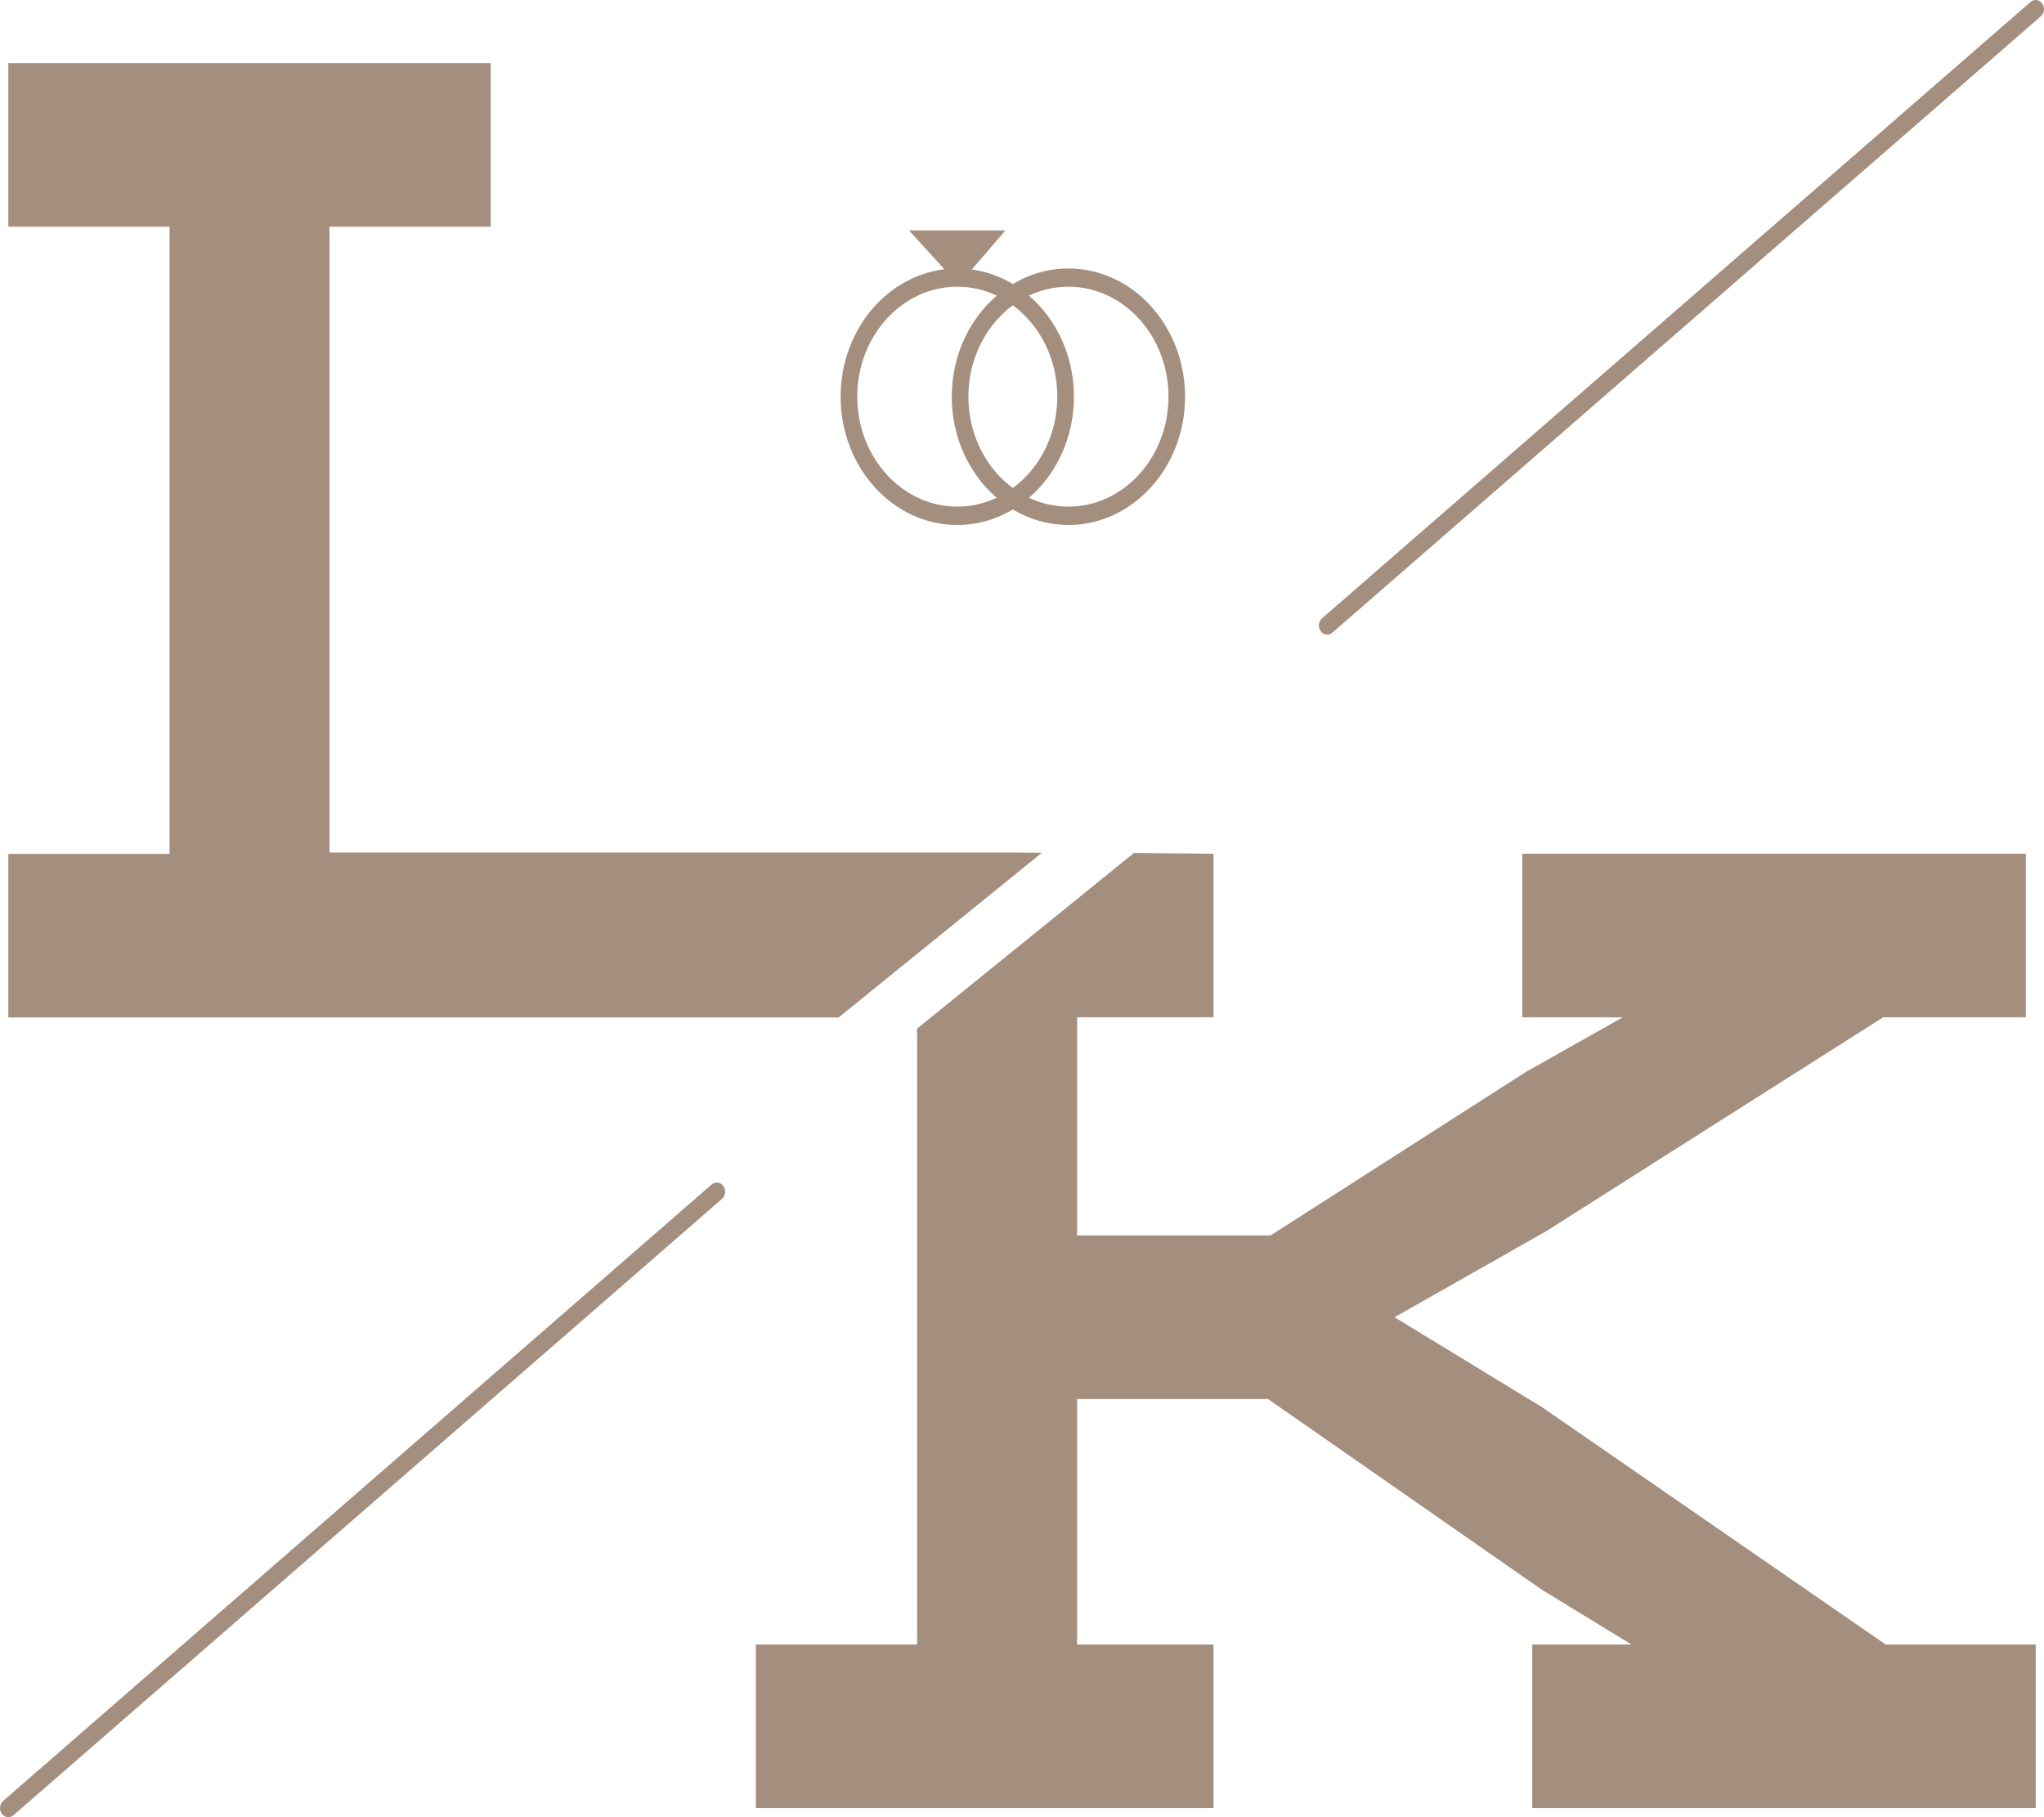
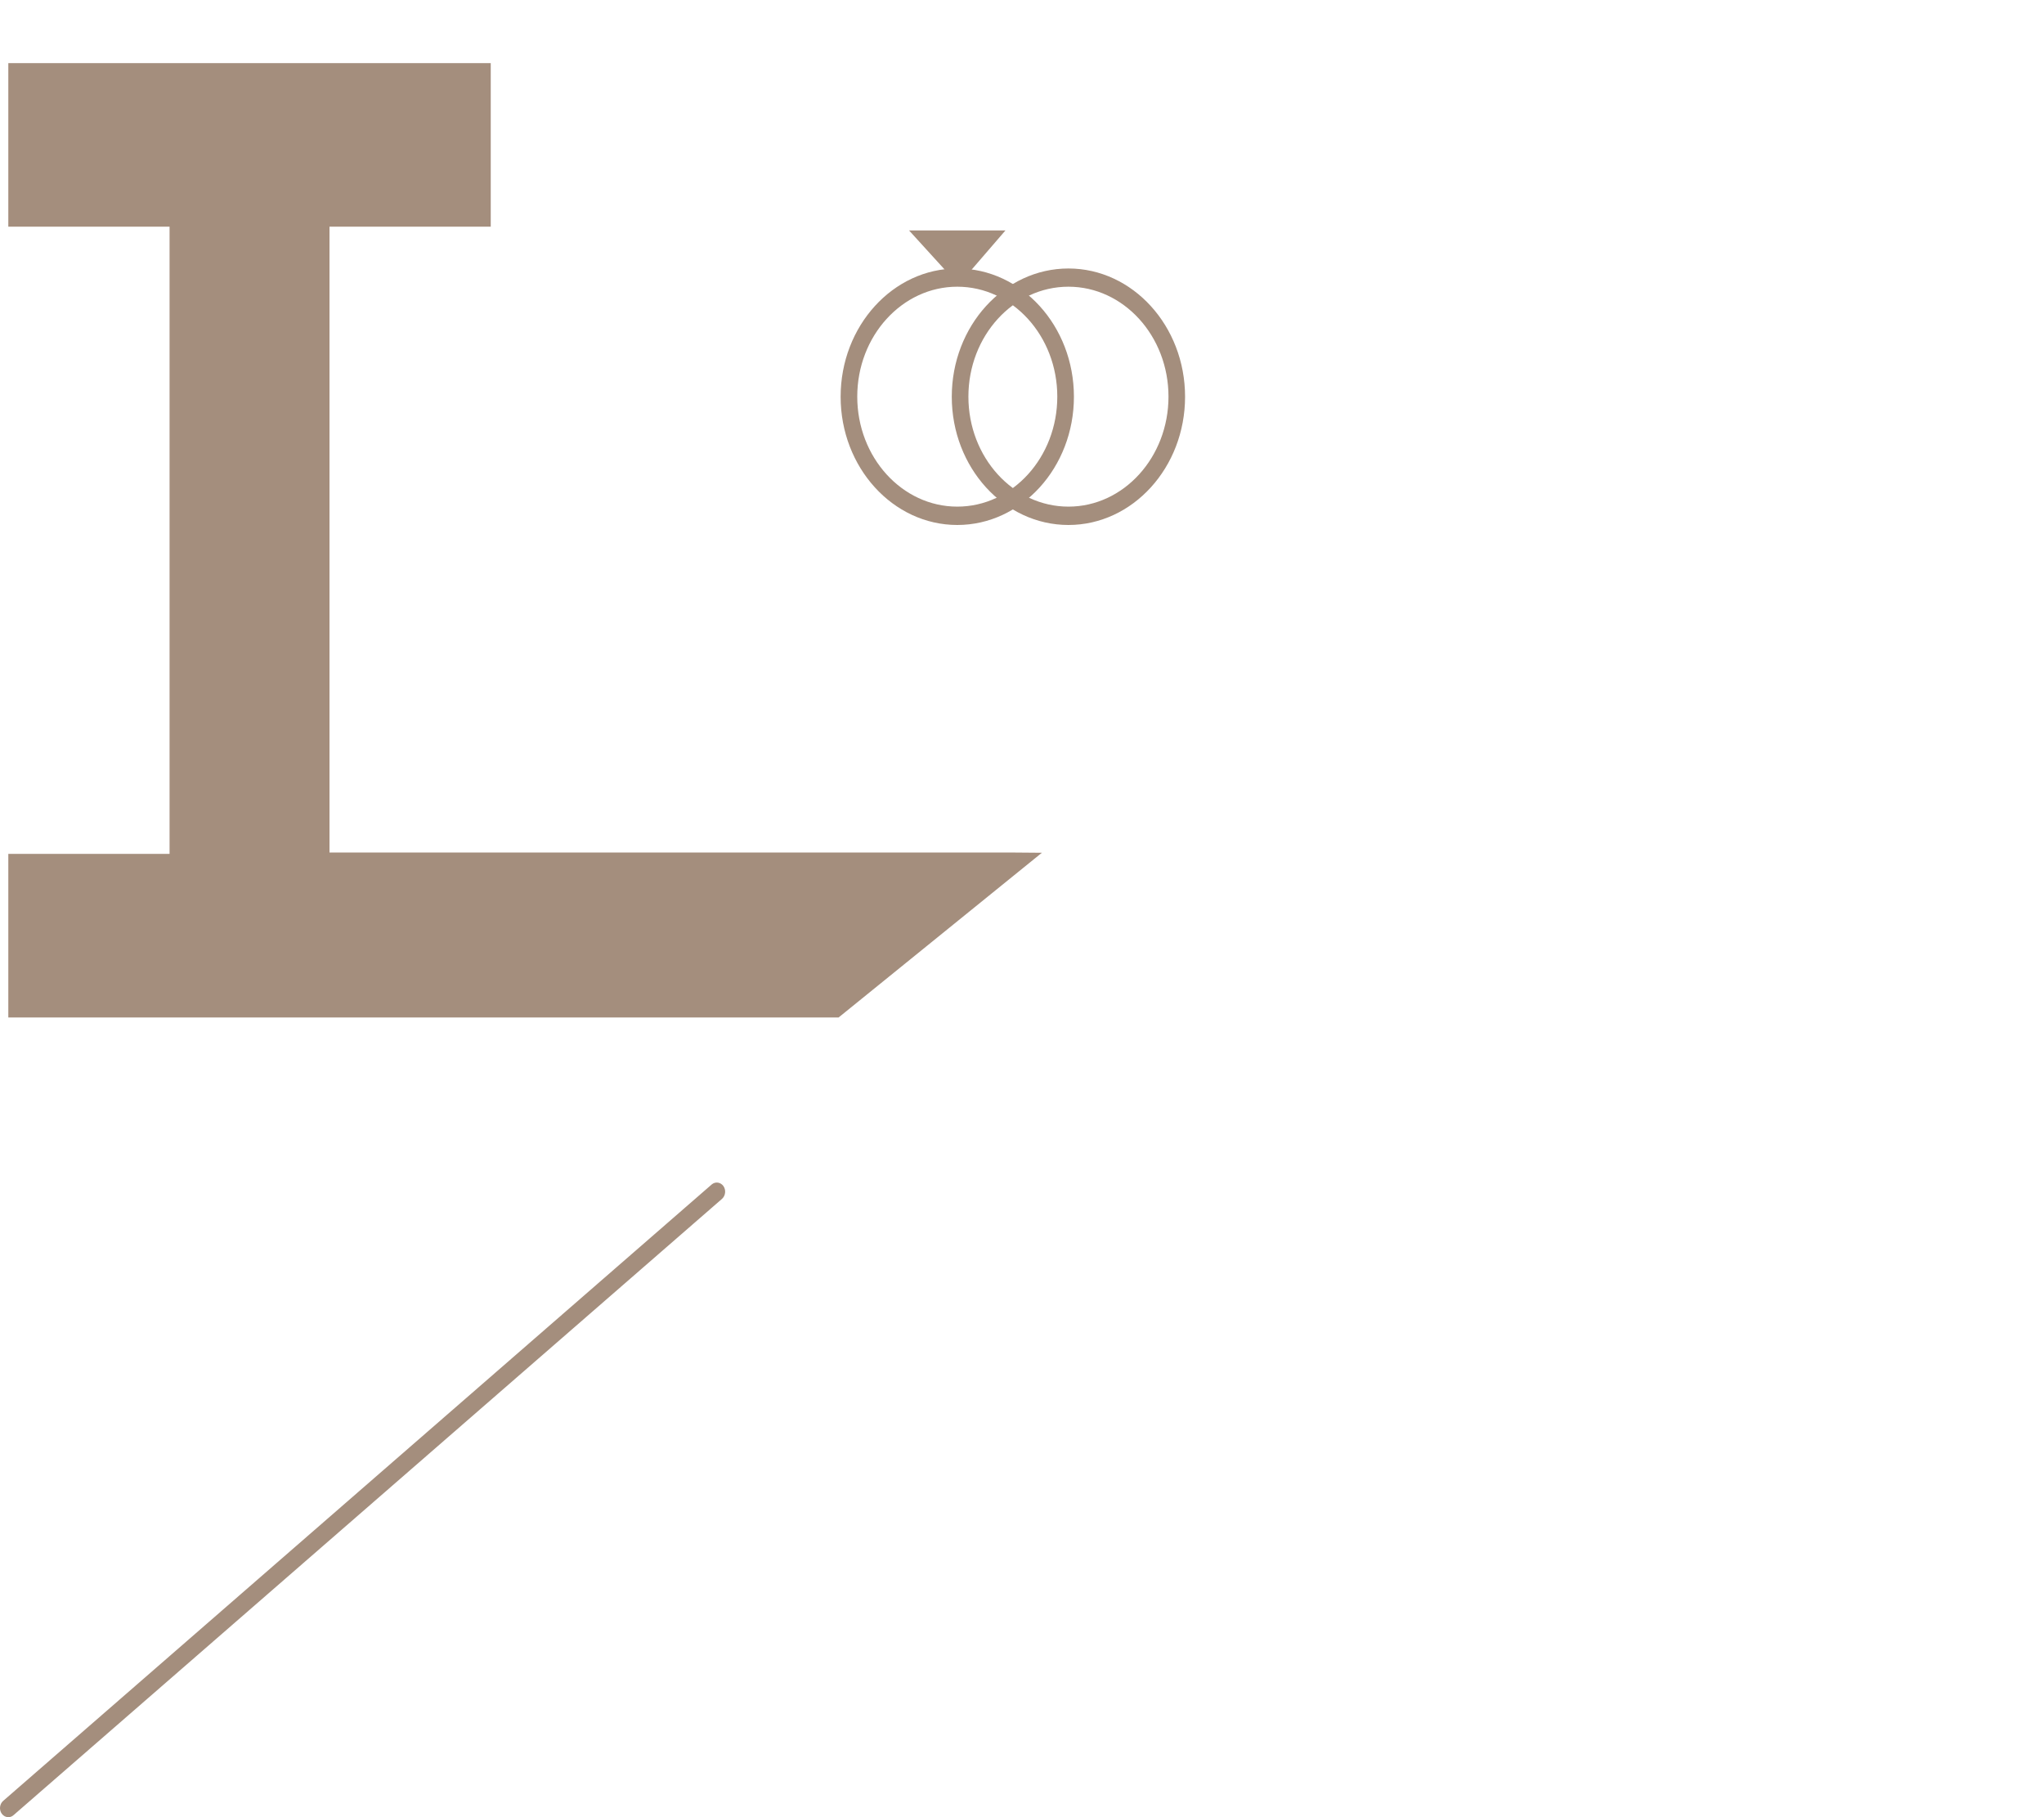
<svg xmlns="http://www.w3.org/2000/svg" fill="none" height="100%" overflow="visible" preserveAspectRatio="none" style="display: block;" viewBox="0 0 45 40" width="100%">
  <g id="LAK_MONOGRAM">
    <g id="Vector">
      <path d="M0.183 40C0.129 40 0.076 39.974 0.039 39.924C-0.023 39.837 -0.01 39.711 0.07 39.641L15.668 26.073C15.748 26.005 15.862 26.02 15.926 26.107C15.988 26.194 15.974 26.32 15.895 26.39L0.296 39.957C0.262 39.987 0.223 40 0.183 40Z" fill="#A48E7D" />
-       <path d="M29.22 13.97C29.166 13.97 29.112 13.944 29.076 13.893C29.014 13.806 29.027 13.68 29.106 13.61L44.704 0.043C44.783 -0.025 44.898 -0.011 44.961 0.076C45.023 0.164 45.01 0.29 44.93 0.359L29.332 13.927C29.298 13.956 29.259 13.97 29.218 13.97H29.22Z" fill="#A48E7D" />
      <path d="M21.075 11.556C19.659 11.556 18.507 10.289 18.507 8.733C18.507 7.176 19.659 5.91 21.075 5.91C22.491 5.91 23.643 7.176 23.643 8.733C23.643 10.289 22.491 11.556 21.075 11.556ZM21.075 6.311C19.86 6.311 18.873 7.396 18.873 8.731C18.873 10.066 19.86 11.152 21.075 11.152C22.29 11.152 23.277 10.066 23.277 8.731C23.277 7.396 22.29 6.311 21.075 6.311Z" fill="#A48E7D" />
      <path d="M23.522 11.556C22.107 11.556 20.954 10.289 20.954 8.733C20.954 7.177 22.107 5.91 23.522 5.91C24.938 5.91 26.09 7.177 26.09 8.733C26.09 10.289 24.938 11.556 23.522 11.556ZM23.522 6.311C22.308 6.311 21.32 7.396 21.32 8.731C21.32 10.066 22.308 11.152 23.522 11.152C24.737 11.152 25.725 10.066 25.725 8.731C25.725 7.396 24.737 6.311 23.522 6.311Z" fill="#A48E7D" />
      <path d="M21.103 6.269L20.013 5.072H22.136L21.103 6.269Z" fill="#A48E7D" />
      <path d="M22.207 18.765H7.254V4.99H10.804V1.389H0.183V4.99H3.733V18.795H0.183V22.397H18.462L22.938 18.771L22.207 18.765Z" fill="#A48E7D" />
-       <path d="M41.514 36.199L33.952 30.977L30.702 28.995L34.034 27.105L41.46 22.393H44.6V18.792H33.514V22.393H35.726L33.597 23.594L27.972 27.195H23.713V22.393H26.716V18.792L24.964 18.776L20.191 22.641V36.199H16.642V39.799H26.716V36.199H23.713V30.796H27.917L33.952 34.998L35.918 36.199H33.733V39.799H44.818V36.199H41.514Z" fill="#A48E7D" />
    </g>
  </g>
</svg>